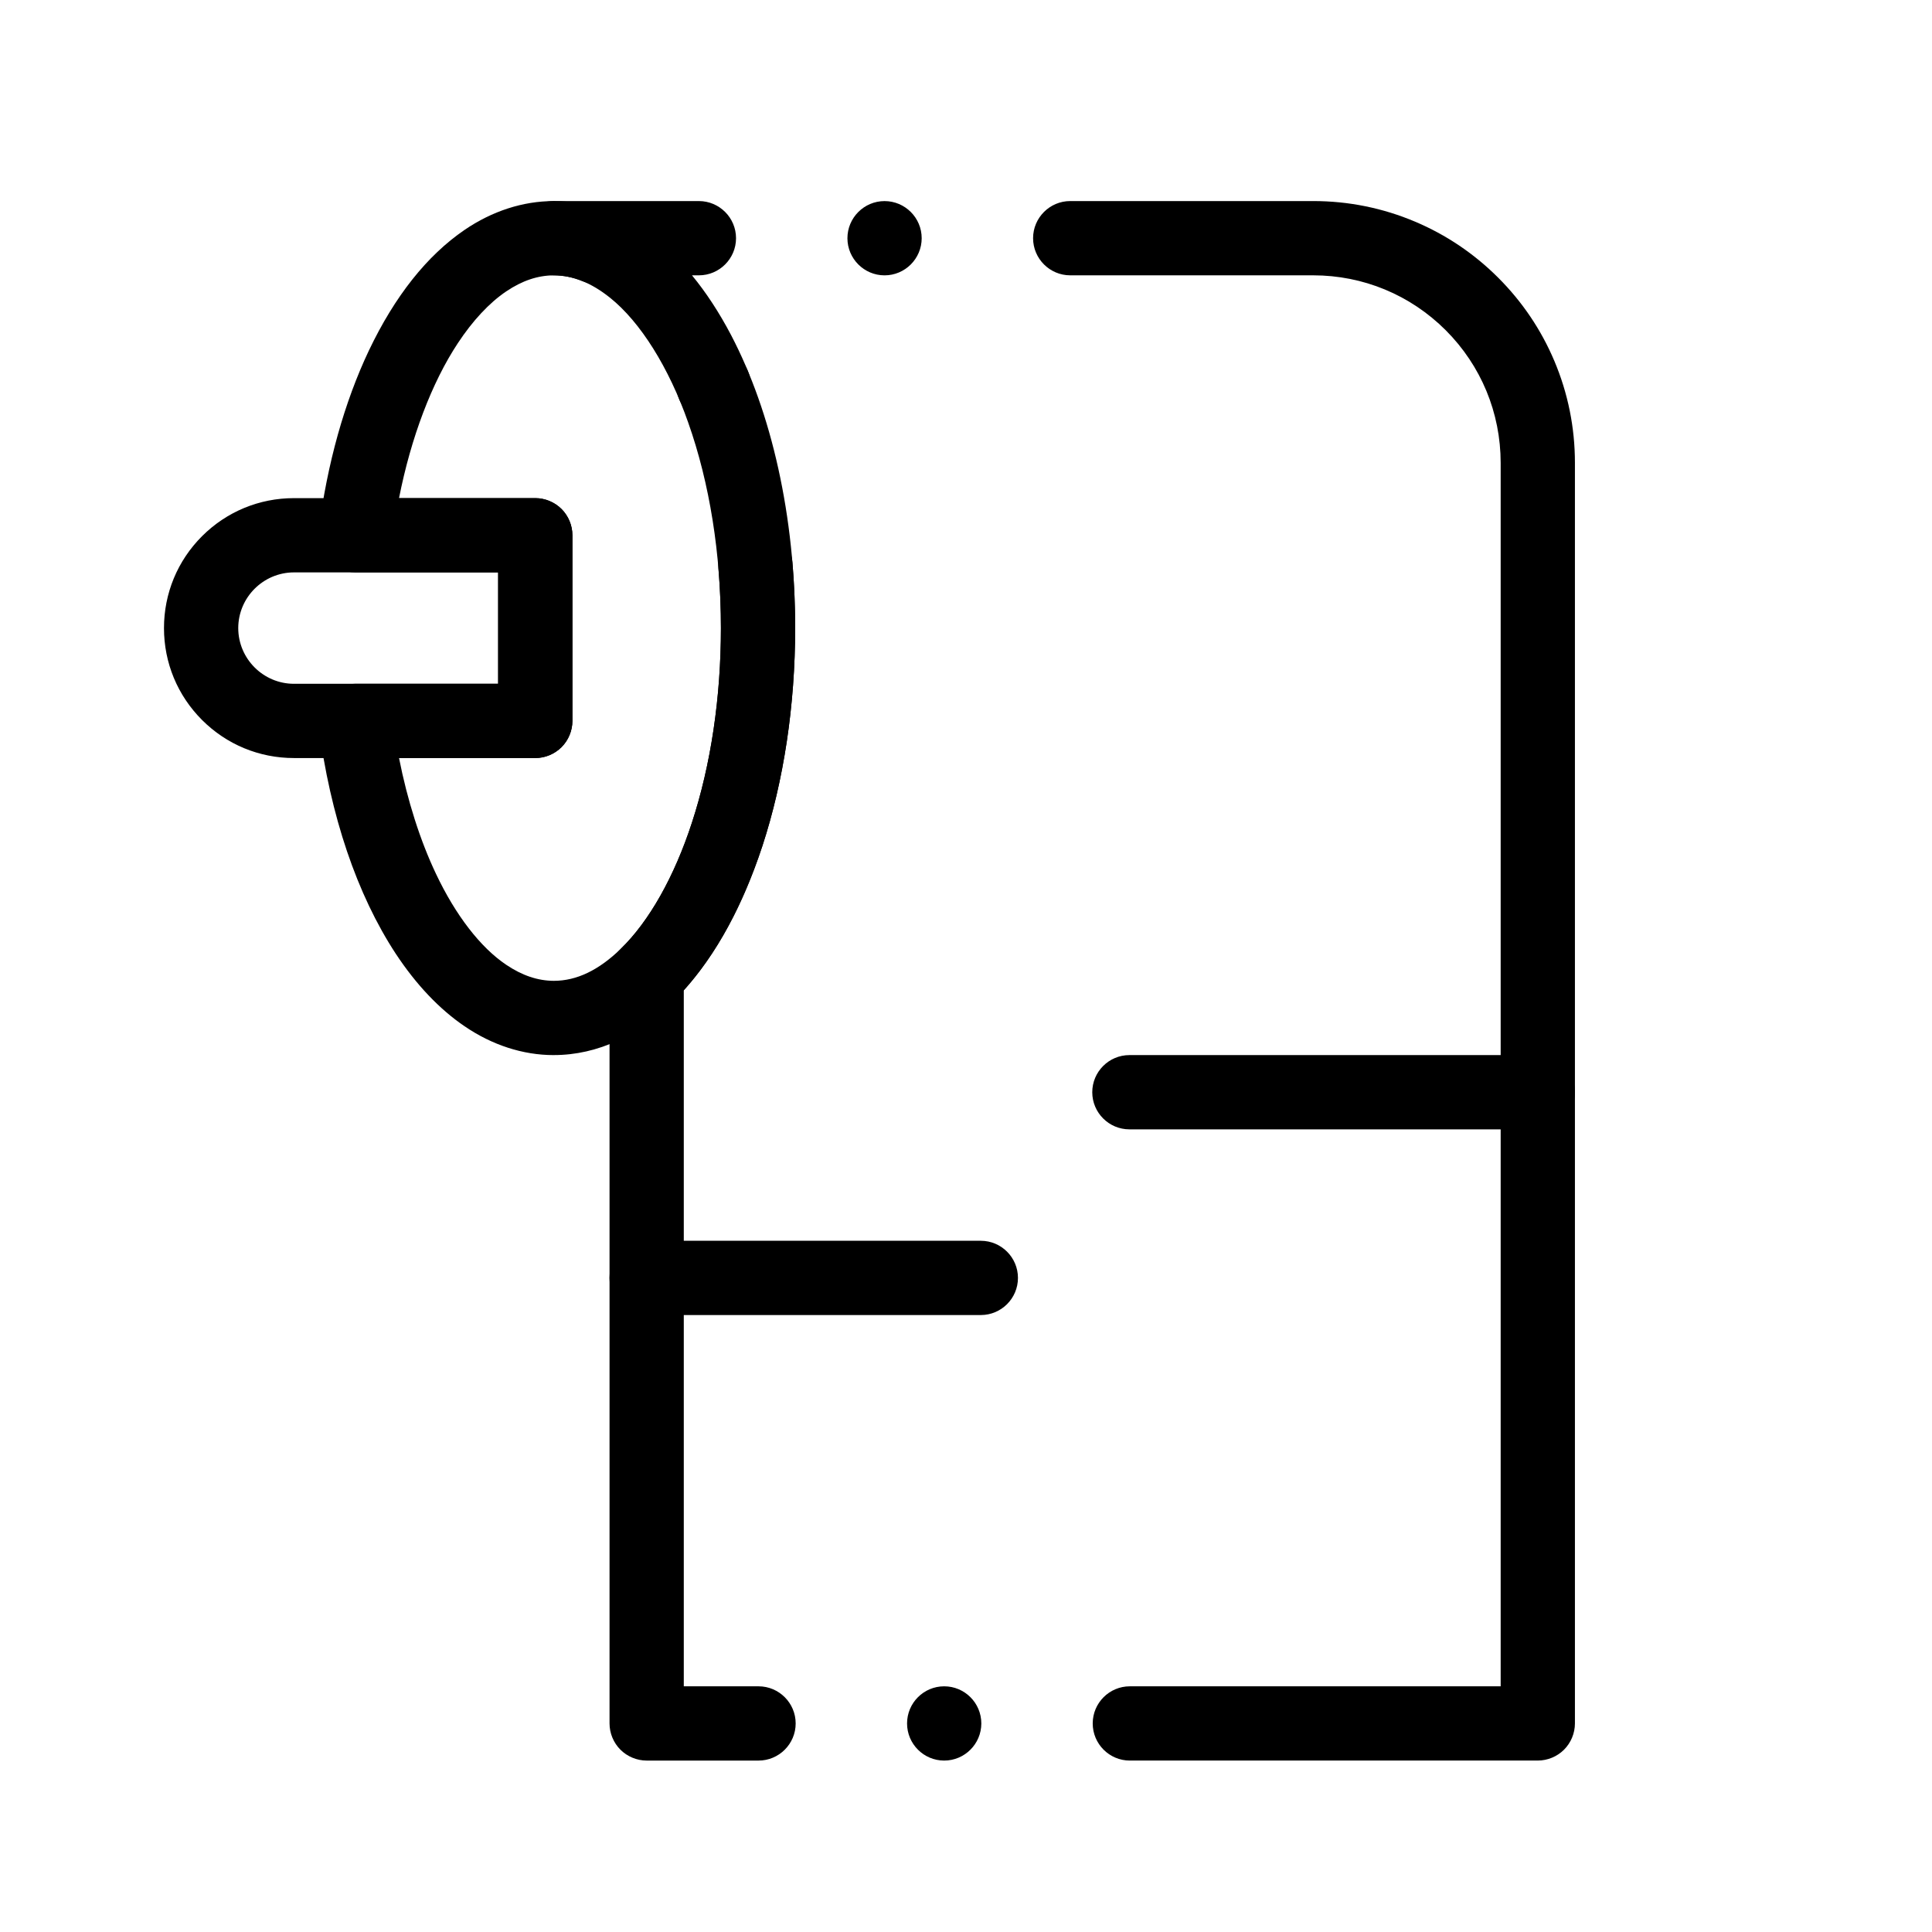
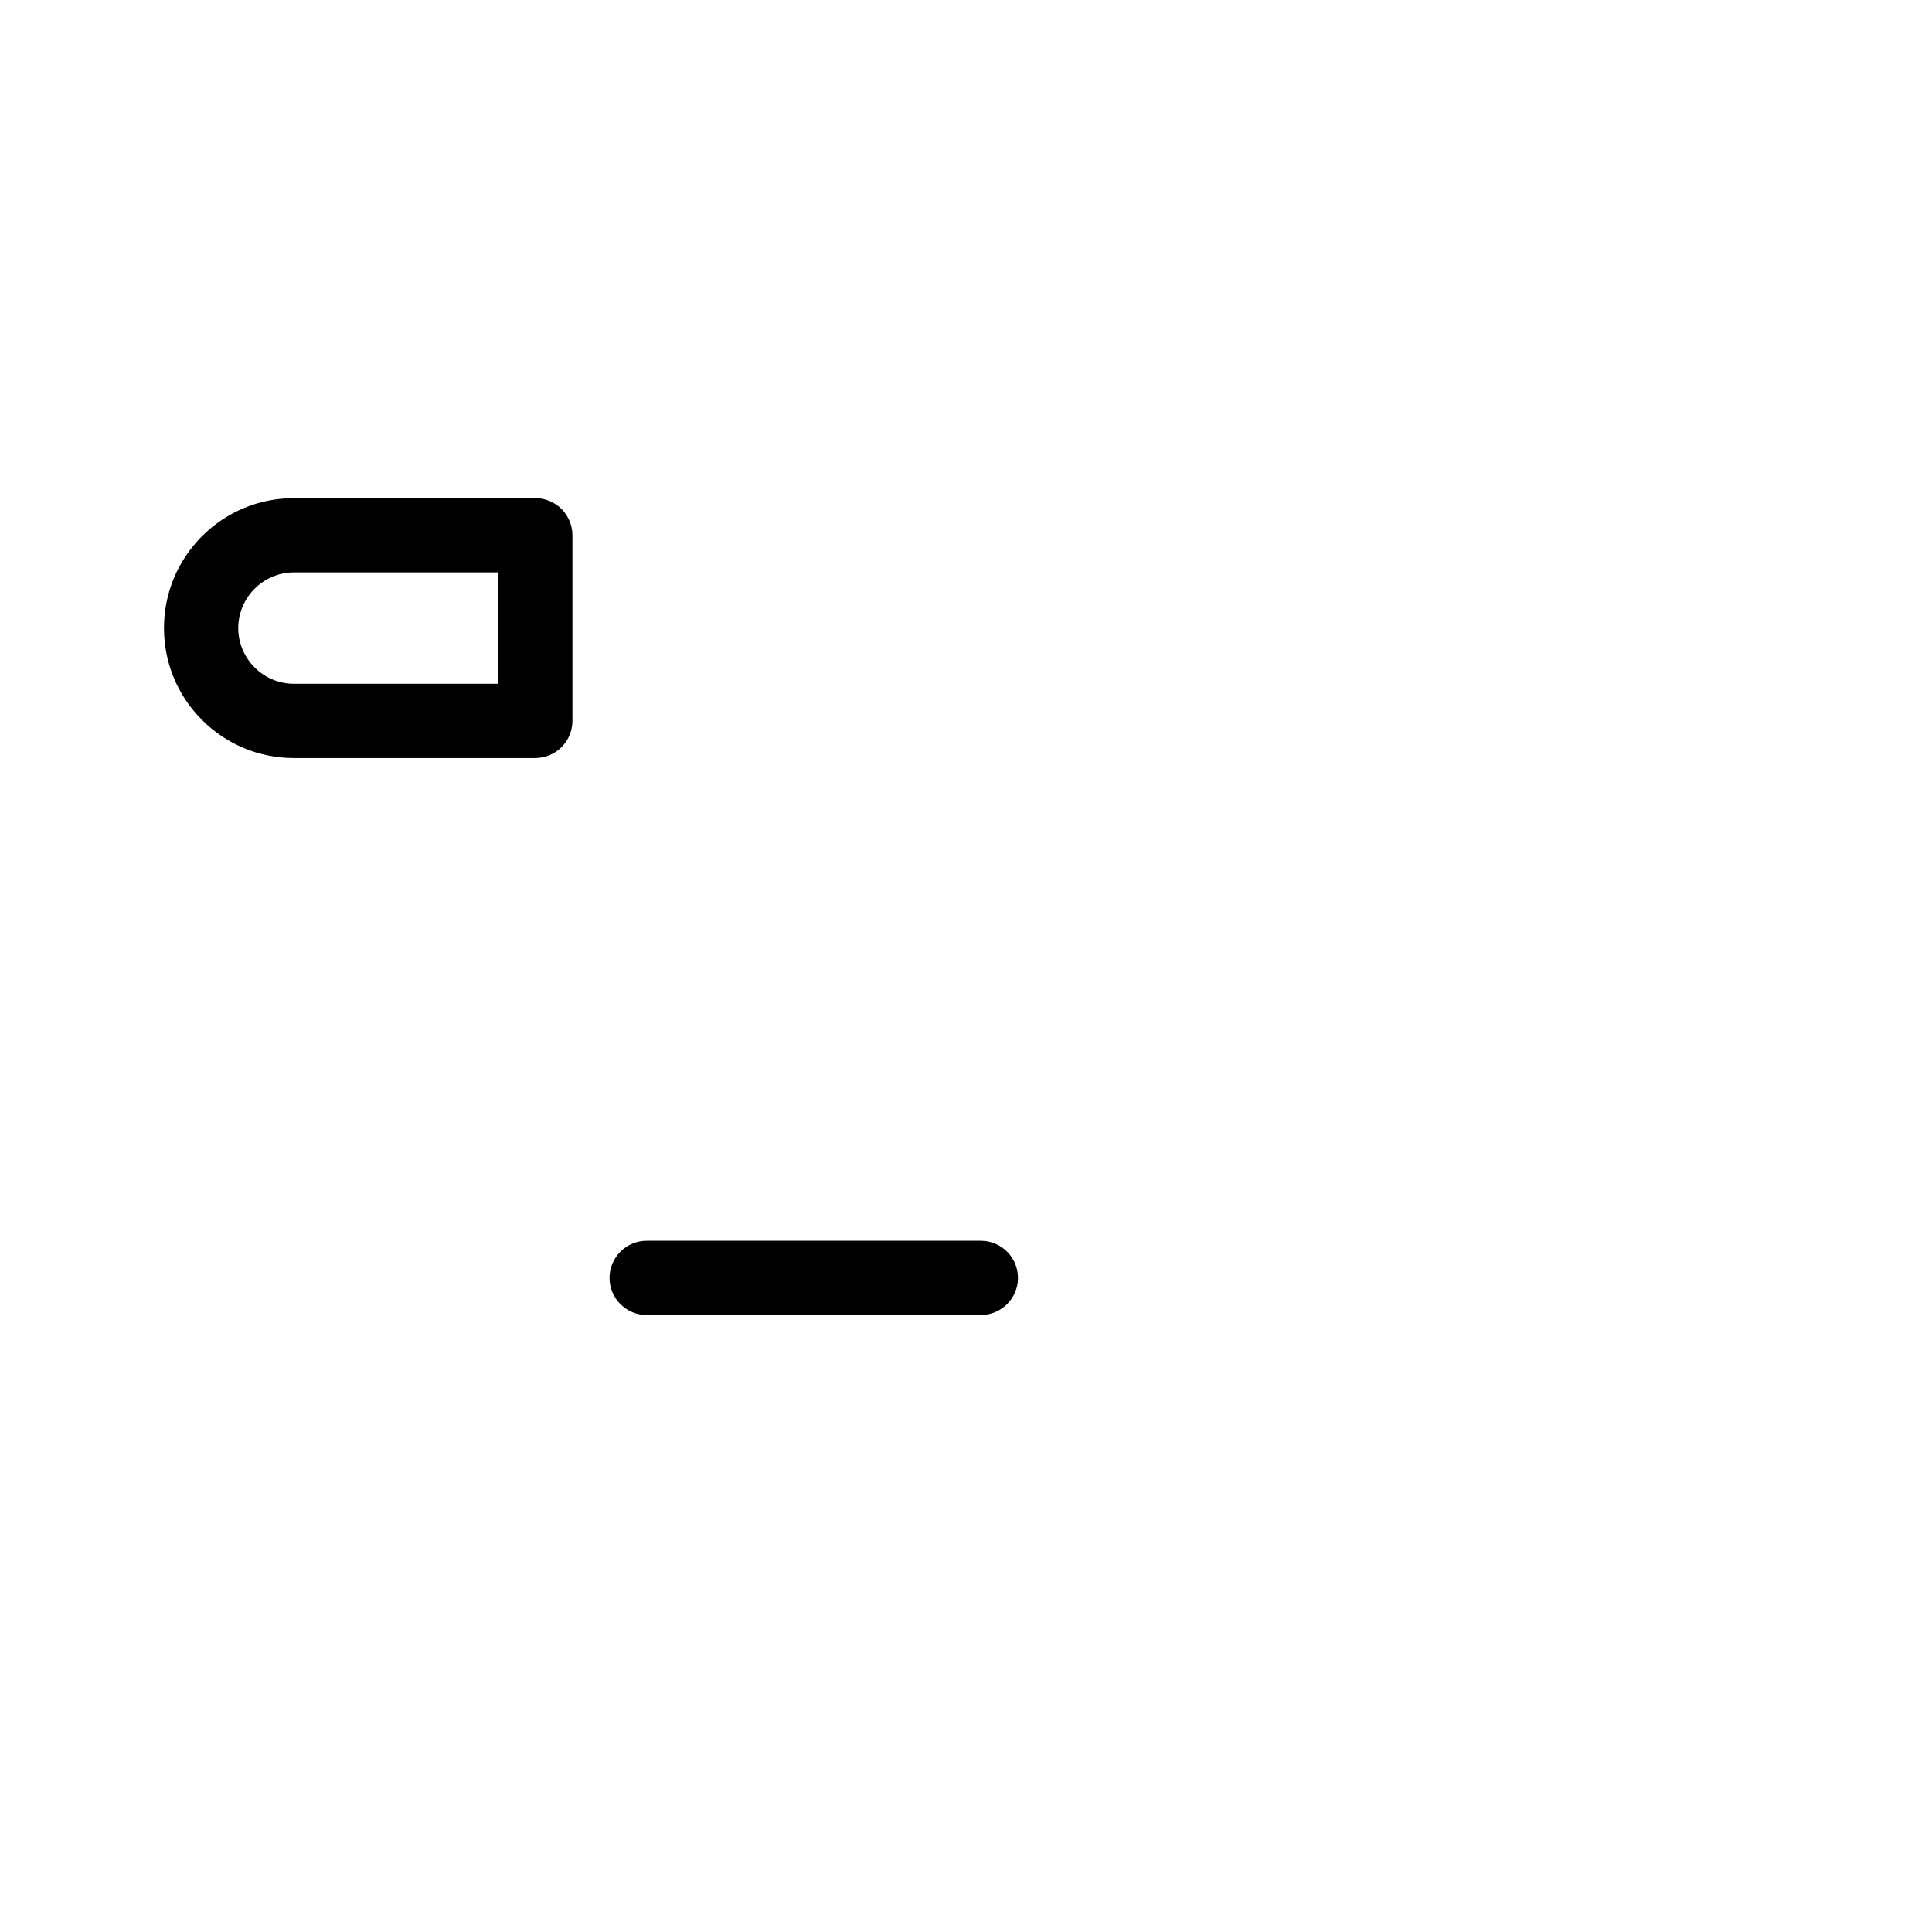
<svg xmlns="http://www.w3.org/2000/svg" fill="#000000" width="800px" height="800px" version="1.1" viewBox="144 144 512 512">
  <g>
-     <path d="m443.42 610.57c-5.434 0-9.84-4.418-9.84-9.84 0-5.434 4.406-9.84 9.84-9.84h98.273v-324.23c-0.012-13.266-5.176-25.742-14.555-35.141-9.395-9.379-21.875-14.555-35.137-14.555h-64.383c-5.422 0-9.84-4.418-9.84-9.84 0-5.422 4.418-9.84 9.84-9.84h64.383c9.367 0 18.449 1.84 27 5.453 8.266 3.492 15.684 8.5 22.051 14.867 6.367 6.367 11.375 13.785 14.867 22.051 3.609 8.551 5.453 17.633 5.453 27v334.07c0 2.59-1.055 5.125-2.883 6.957-1.832 1.832-4.371 2.883-6.957 2.883h-108.1-0.012zm-49.199 0c-5.434 0-9.84-4.418-9.84-9.84 0-5.434 4.41-9.84 9.84-9.84 5.422 0 9.84 4.406 9.84 9.84 0 5.422-4.418 9.84-9.84 9.84zm-49.199 0h-29.648c-2.59 0-5.125-1.055-6.957-2.883s-2.883-4.367-2.883-6.957v-198.23c0-2.676 1.055-5.176 2.973-7.047 7.519-7.281 14.211-19.148 18.844-33.398 5.047-15.387 7.703-33.238 7.703-51.609 0.012-19.602-2.992-38.434-8.68-54.484-5.125-14.594-12.676-26.637-20.715-33.062-4.969-3.977-9.84-5.914-14.887-5.934-2.59 0-5.125-1.055-6.957-2.883-1.828-1.828-2.883-4.367-2.883-6.957 0-2.59 1.055-5.125 2.883-6.957 1.832-1.832 4.367-2.883 6.957-2.883h38.445c5.422 0 9.84 4.418 9.84 9.84 0 5.422-4.418 9.84-9.84 9.84h-1.832c3.75 4.547 7.231 9.879 10.371 15.852 5.391 10.332 9.594 22.199 12.488 35.285 2.961 13.363 4.477 27.609 4.488 42.34-0.012 20.43-3.012 40.383-8.68 57.73-5.207 15.824-12.211 28.695-20.84 38.27v184.45h19.809c5.422 0 9.84 4.418 9.84 9.84s-4.418 9.84-9.84 9.84zm33.395-393.6c-5.422 0-9.84-4.418-9.84-9.84 0-5.422 4.418-9.84 9.84-9.84s9.84 4.418 9.84 9.84c0 5.422-4.418 9.84-9.84 9.84z" />
-     <path d="m290.71 423.61c-8.117 0-16.277-2.648-23.605-7.648-6.68-4.547-12.812-11.012-18.215-19.199-10.301-15.703-17.379-36.613-20.457-60.469-0.355-2.805 0.512-5.629 2.383-7.754 1.859-2.117 4.555-3.336 7.379-3.336l37.816 0.008v-29.52l-37.816-0.004c-2.824 0-5.519-1.219-7.379-3.336-1.871-2.125-2.734-4.949-2.383-7.754 1.141-8.848 2.856-17.406 5.106-25.445 2.234-7.981 5-15.477 8.234-22.289 6.859-14.387 15.379-25.133 25.328-31.93 7.332-5 15.488-7.644 23.605-7.644h0.09c5.098 0 10.164 1.012 15.047 3.012 3.719 1.516 6.129 5.086 6.129 9.102 0 1.277-0.246 2.527-0.727 3.719-1.523 3.731-5.098 6.129-9.121 6.129-1.27 0-2.519-0.246-3.711-0.727-2.559-1.043-5.066-1.555-7.644-1.555-4.262 0.02-8.395 1.406-12.613 4.25-4.477 3.019-8.906 7.773-12.832 13.738-6.879 10.402-12.41 24.984-15.578 41.051h36.105c2.598 0 5.125 1.055 6.957 2.883 1.832 1.832 2.883 4.367 2.883 6.957v49.199c0 2.59-1.055 5.125-2.883 6.957-1.832 1.832-4.371 2.887-6.957 2.887h-36.102c2.223 11.266 5.609 21.883 9.801 30.699 5.176 10.941 11.777 19.504 18.609 24.09 4.231 2.844 8.355 4.231 12.613 4.25 6.051-0.012 11.848-2.785 17.73-8.473 7.519-7.281 14.211-19.148 18.852-33.398 5.039-15.387 7.695-33.238 7.695-51.609 0-5.305-0.227-10.617-0.66-15.805-0.461-5.41 3.562-10.176 8.973-10.637 2.734-0.227 5.441 0.688 7.469 2.547 1.832 1.672 2.953 3.957 3.168 6.426 0.48 5.738 0.727 11.609 0.727 17.465 0 20.418-3 40.383-8.68 57.73-5.805 17.645-13.816 31.566-23.812 41.367-4.457 4.387-9.328 7.824-14.453 10.203-5.512 2.559-11.219 3.856-16.973 3.856l-0.039 0.008h-0.059zm42.402-167.69h-0.012c-3.977 0-7.547-2.383-9.082-6.051-1.012-2.43-1.023-5.098-0.02-7.539 0.992-2.43 2.883-4.32 5.305-5.332 1.219-0.512 2.488-0.766 3.797-0.766 3.977 0 7.547 2.371 9.082 6.051 2.086 5.008-0.285 10.773-5.285 12.871-1.219 0.5-2.488 0.766-3.785 0.766z" />
    <path d="m285.86 344.89h-63.961c-9.199 0-17.852-3.582-24.355-10.086-6.504-6.504-10.086-15.152-10.086-24.355 0-9.199 3.582-17.852 10.086-24.355 6.504-6.492 15.156-10.082 24.355-10.082h63.961c2.59 0 5.125 1.055 6.957 2.883 1.832 1.832 2.883 4.367 2.883 6.957v49.199c0 2.59-1.055 5.125-2.883 6.957-1.832 1.828-4.371 2.883-6.957 2.883zm-63.961-49.199c-8.129 0.012-14.75 6.633-14.762 14.762 0.012 8.129 6.633 14.75 14.762 14.762h54.121v-29.52z" />
-     <path d="m551.54 443.29h-108.24c-5.422 0-9.84-4.418-9.84-9.84s4.418-9.84 9.84-9.84h108.24c5.422 0 9.84 4.418 9.84 9.84s-4.418 9.84-9.84 9.84z" />
    <path d="m403.93 492.5h-88.559c-5.422 0-9.84-4.41-9.84-9.84 0-5.422 4.418-9.84 9.84-9.84h88.559c5.422 0 9.84 4.418 9.84 9.84 0 5.43-4.418 9.84-9.84 9.84z" />
  </g>
</svg>